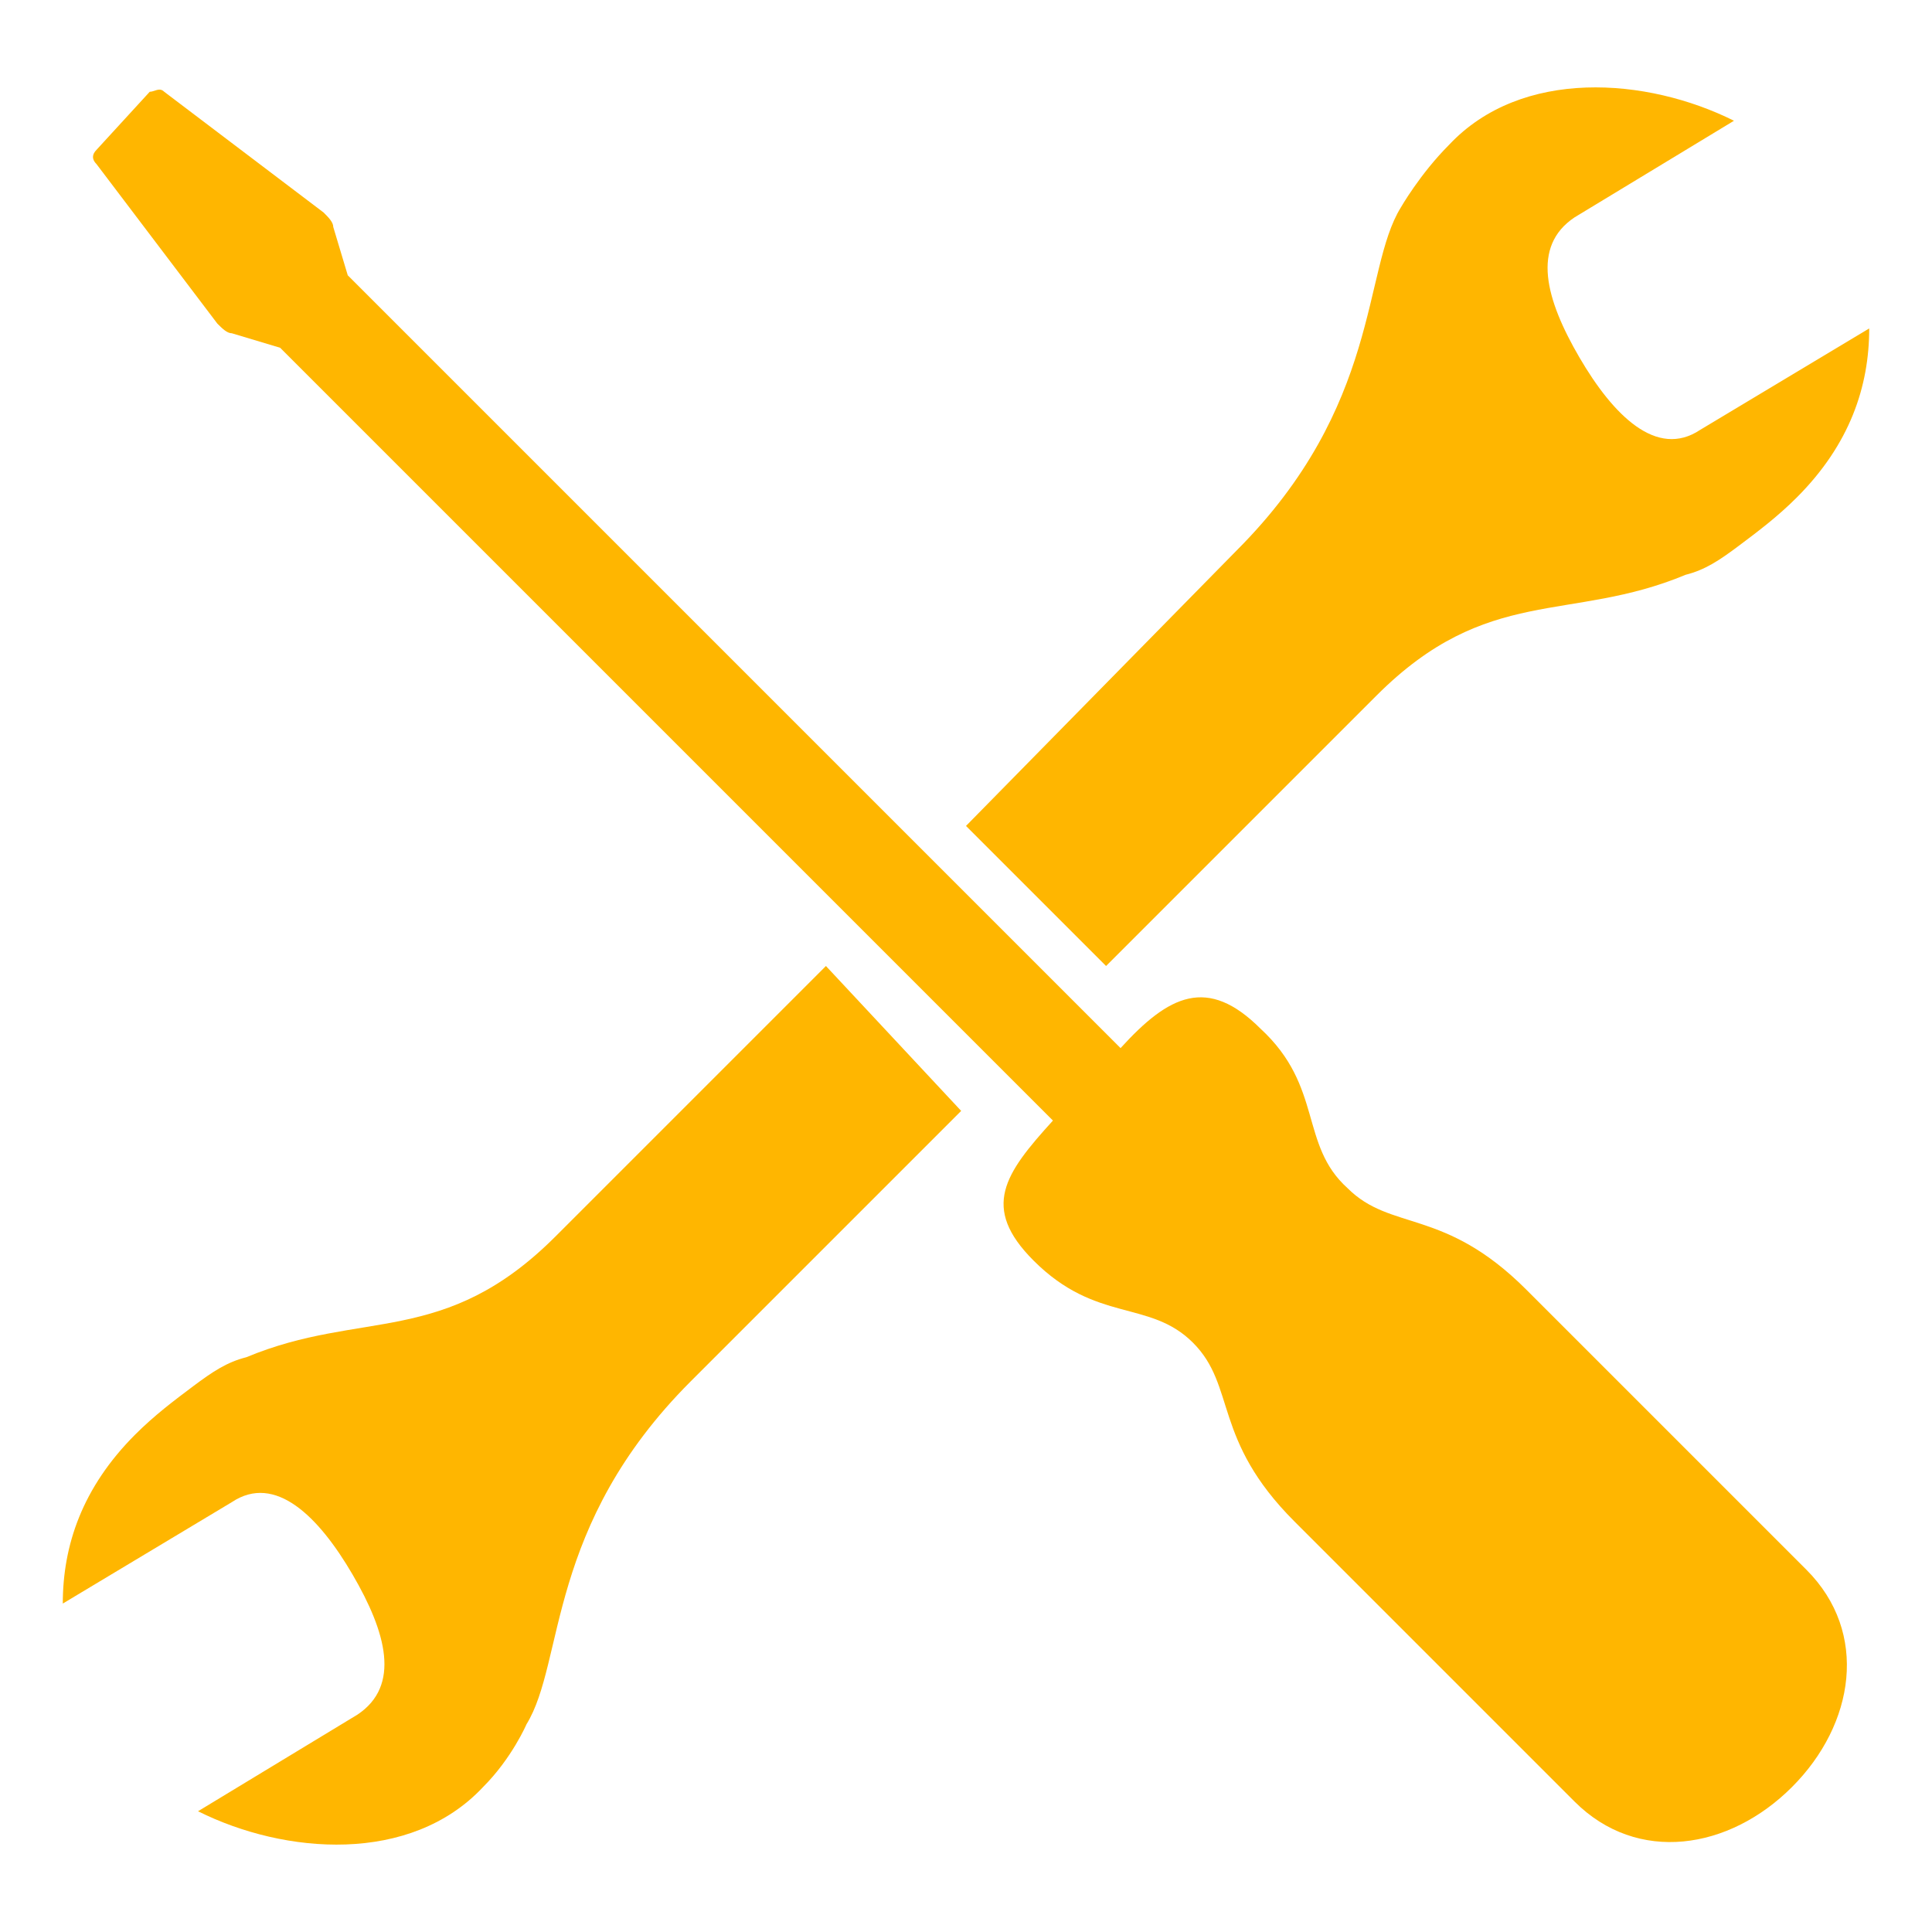
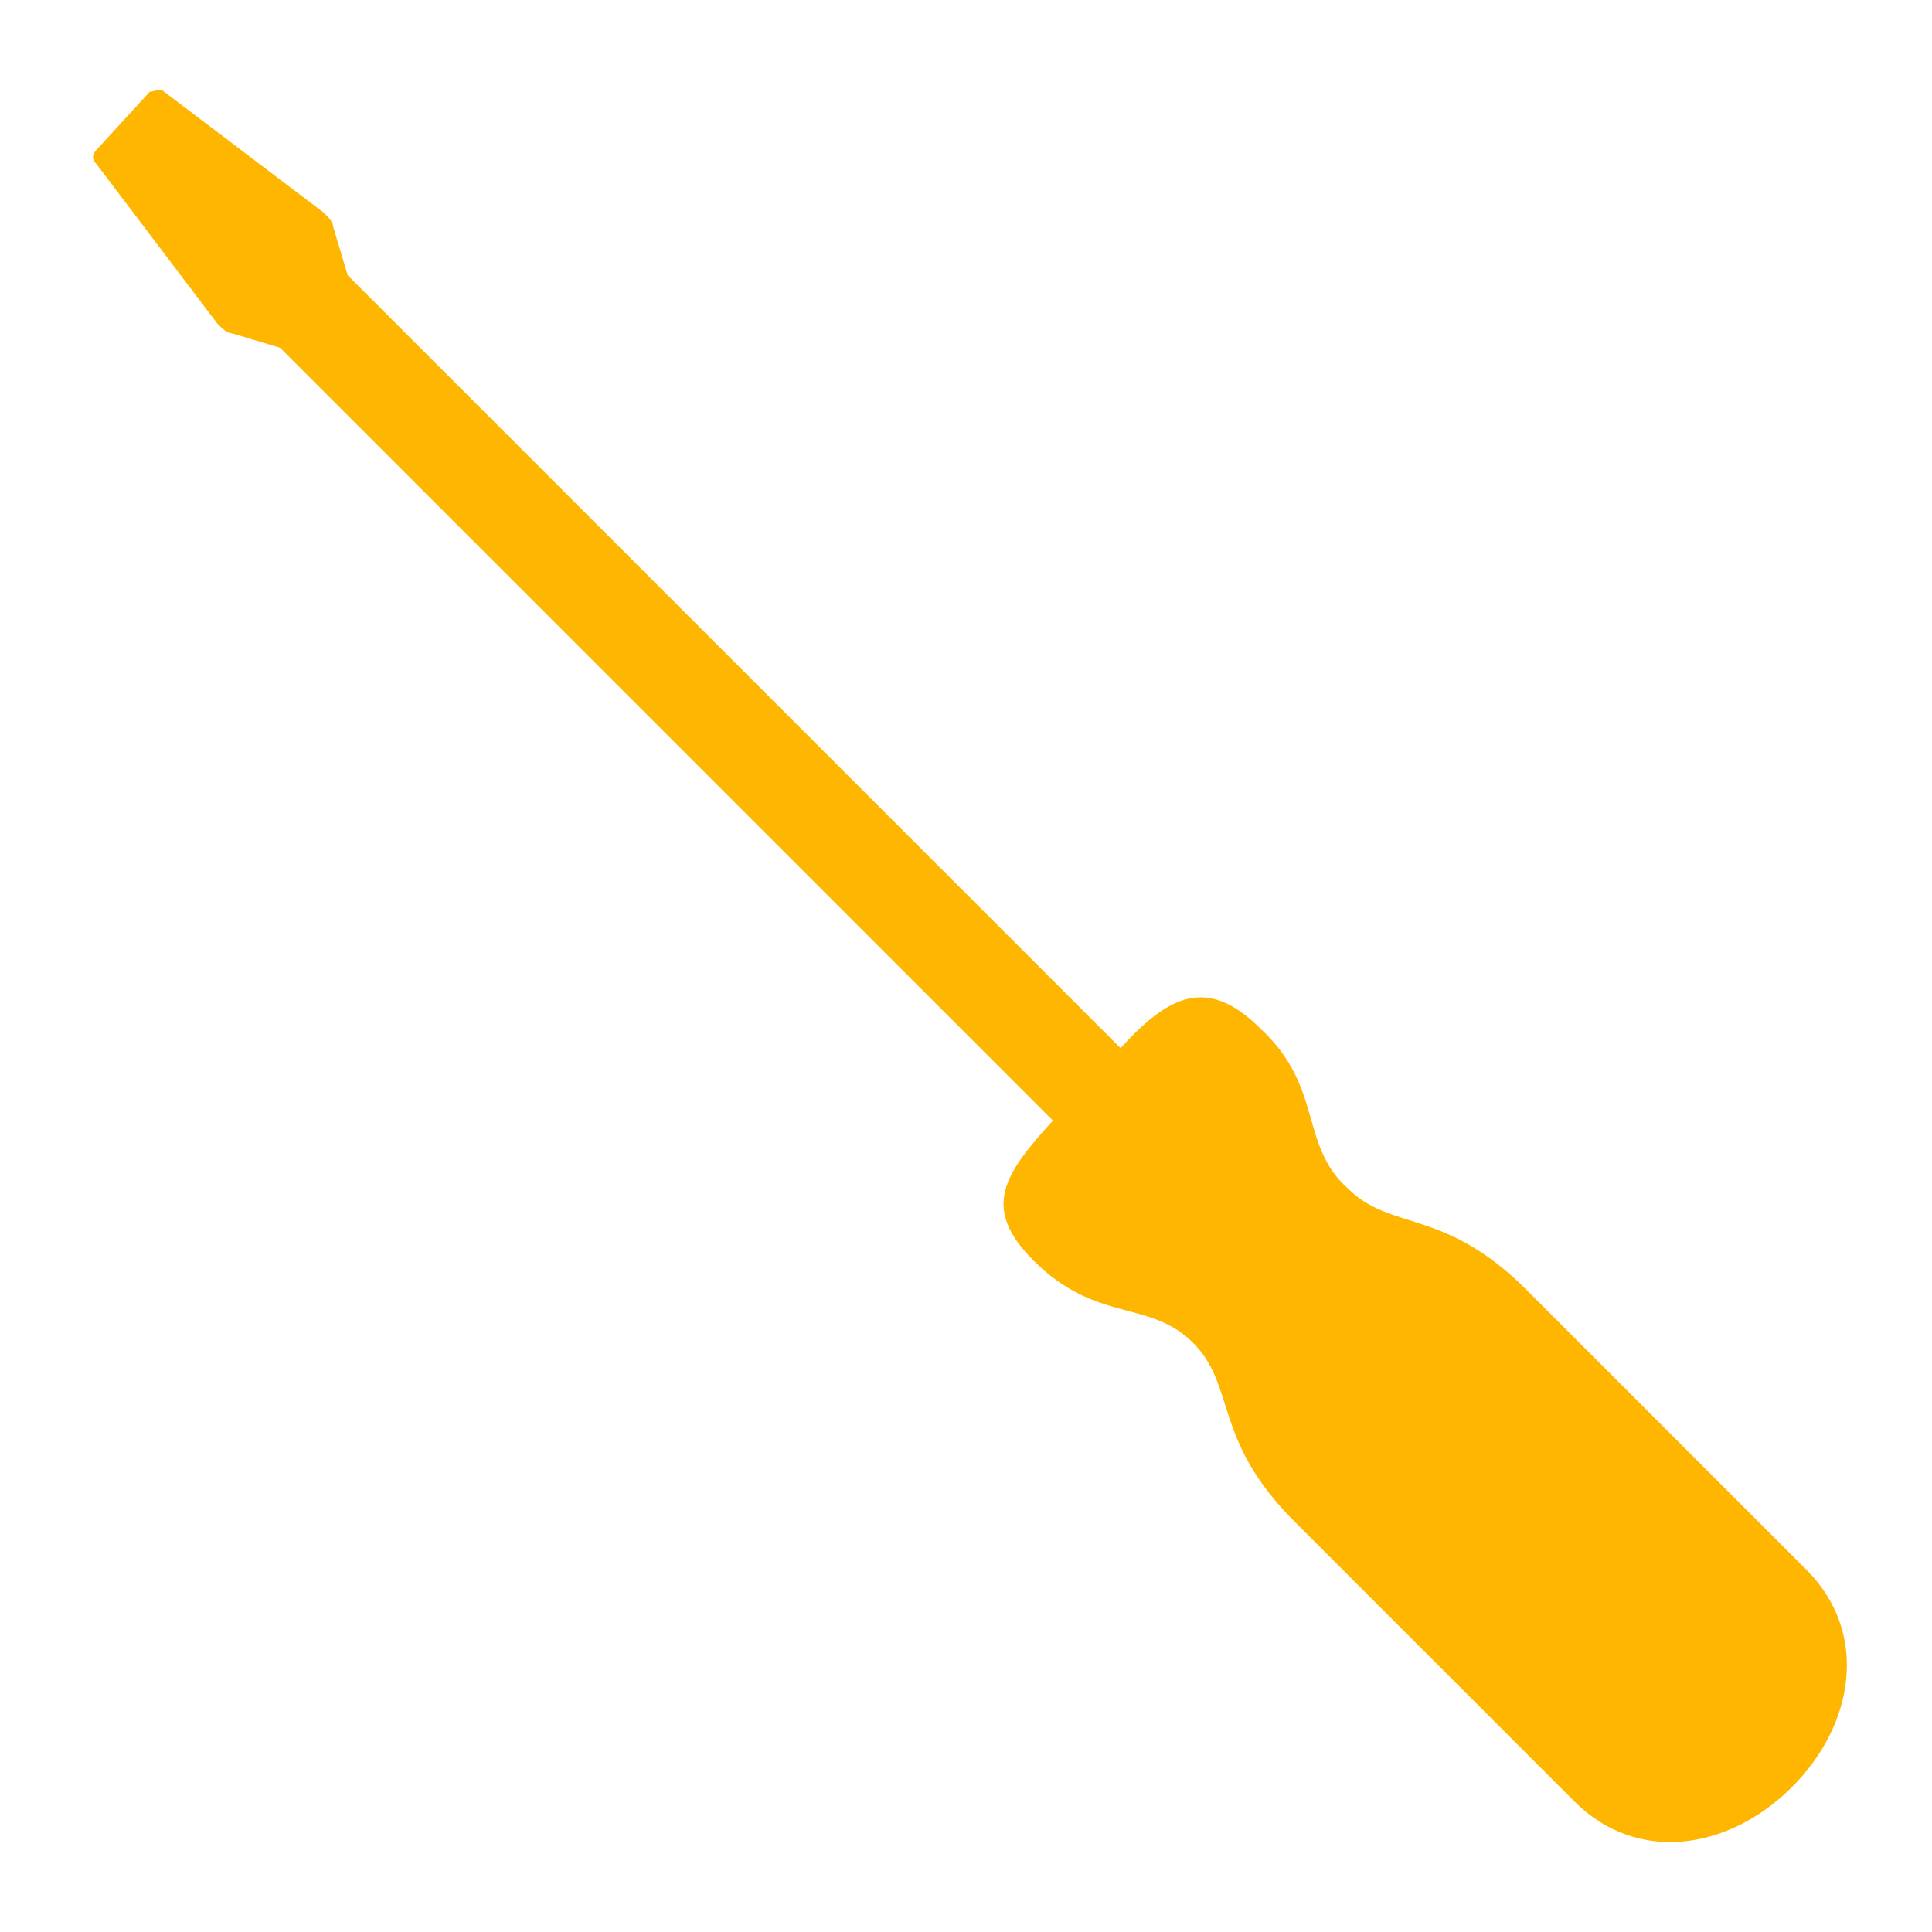
<svg xmlns="http://www.w3.org/2000/svg" version="1.1" id="圖層_1" x="0px" y="0px" viewBox="0 0 40 40" style="enable-background:new 0 0 40 40;" xml:space="preserve">
  <style type="text/css">
	.st0{fill:#FFB600;}
</style>
  <g>
    <path class="st0" d="M26.1,21.3c-1.1-1.1-1.9-0.7-2.9,0.4l-16-16l-0.3-1c0-0.1-0.1-0.2-0.2-0.3L3.4,1.9c-0.1-0.1-0.2,0-0.3,0L2,3.1   c-0.1,0.1-0.1,0.2,0,0.3l2.5,3.3c0.1,0.1,0.2,0.2,0.3,0.2l1,0.3l16,16c-1,1.1-1.5,1.8-0.4,2.9c1.3,1.3,2.4,0.8,3.3,1.7   c0.9,0.9,0.4,2,2.1,3.7l5.8,5.8c1.3,1.3,3.2,1,4.5-0.3c1.3-1.3,1.6-3.2,0.3-4.5l-5.8-5.8c-1.7-1.7-2.8-1.2-3.7-2.1   C26.9,23.7,27.4,22.5,26.1,21.3z" />
    <g>
-       <path class="st0" d="M22.9,20l5.6-5.6c2.3-2.3,4-1.5,6.4-2.5c0.4-0.1,0.7-0.3,1.1-0.6l0,0c0.4-0.3,0.8-0.6,1.2-1    c1.1-1.1,1.5-2.3,1.5-3.5l-3.5,2.1c-0.9,0.6-1.8-0.3-2.5-1.5c-0.7-1.2-1-2.3-0.1-2.9l3.3-2c-1.8-0.9-4.4-1.1-5.9,0.5    C29.4,3.6,29,4.3,29,4.3c-0.8,1.3-0.4,4.1-3.4,7.1c0,0,0,0,0,0L20,17.1L22.9,20z" />
-       <path class="st0" d="M17.1,20l-5.6,5.6c-2.3,2.3-4,1.5-6.4,2.5c-0.4,0.1-0.7,0.3-1.1,0.6l0,0c-0.4,0.3-0.8,0.6-1.2,1    c-1.1,1.1-1.5,2.3-1.5,3.5l3.5-2.1c0.9-0.6,1.8,0.3,2.5,1.5c0.7,1.2,1,2.3,0.1,2.9l-3.3,2c1.8,0.9,4.4,1.1,5.9-0.5    c0.6-0.6,0.9-1.3,0.9-1.3c0.8-1.3,0.4-4.1,3.4-7.1l5.6-5.6L17.1,20z" />
-     </g>
+       </g>
  </g>
</svg>